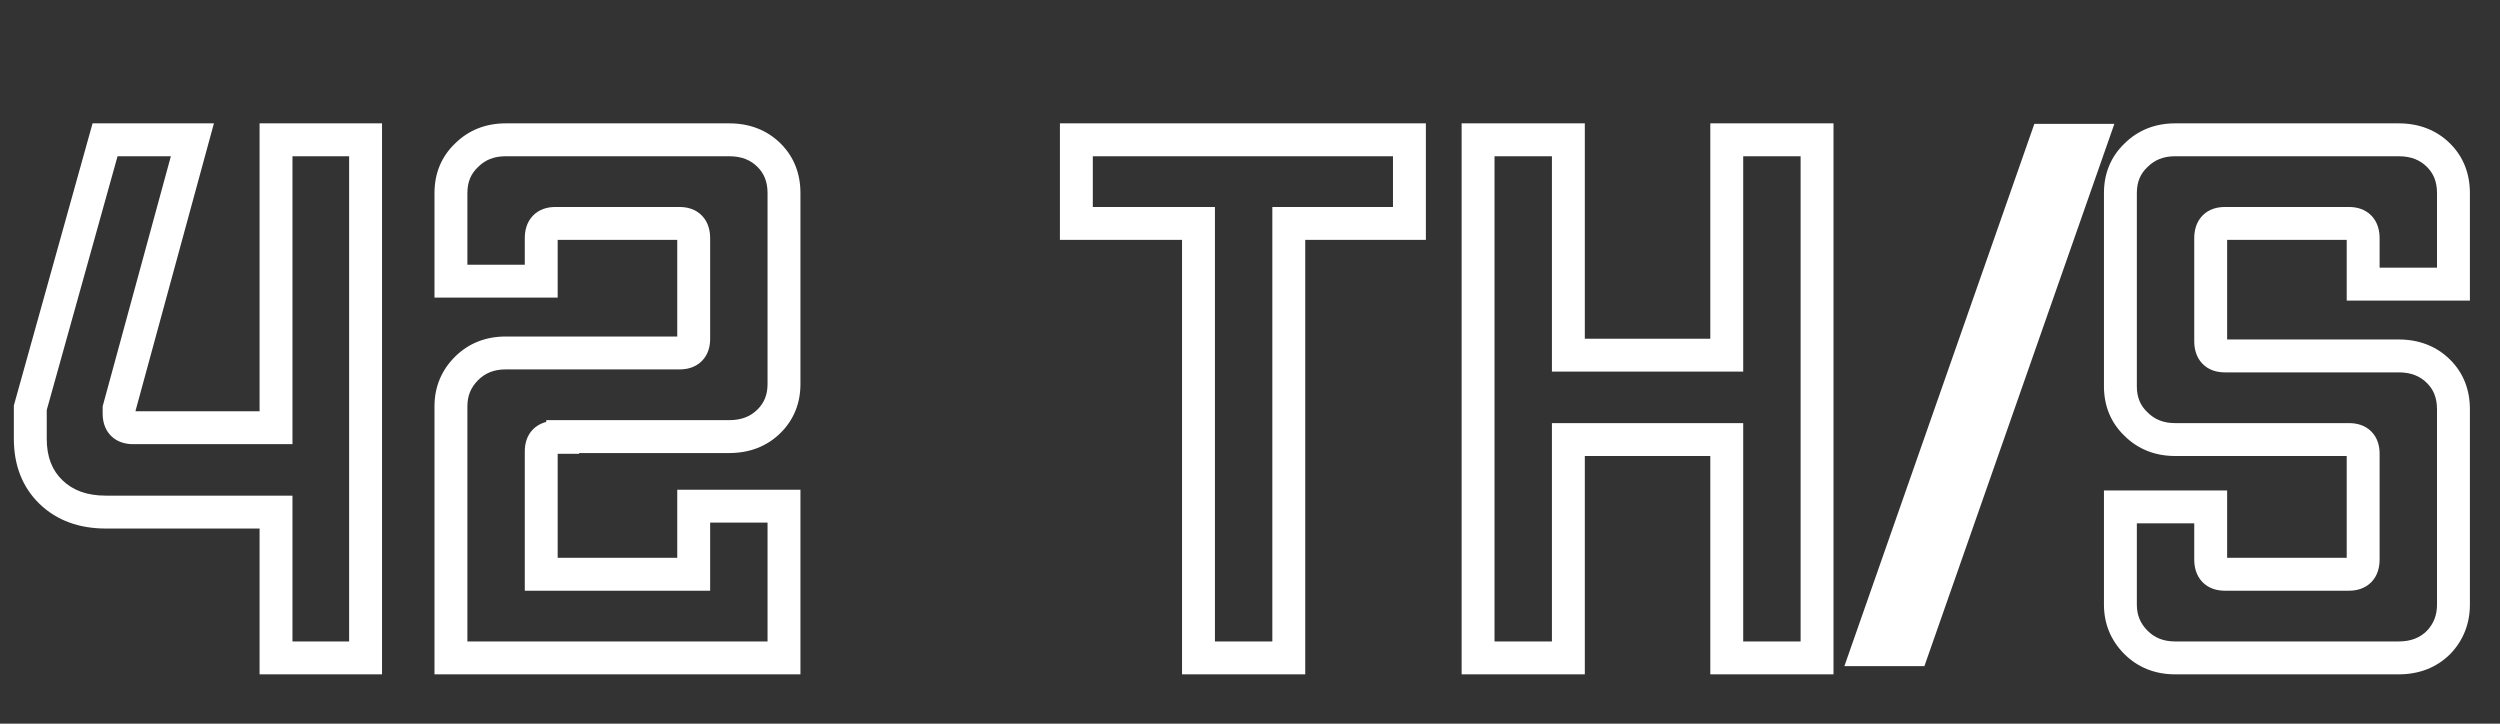
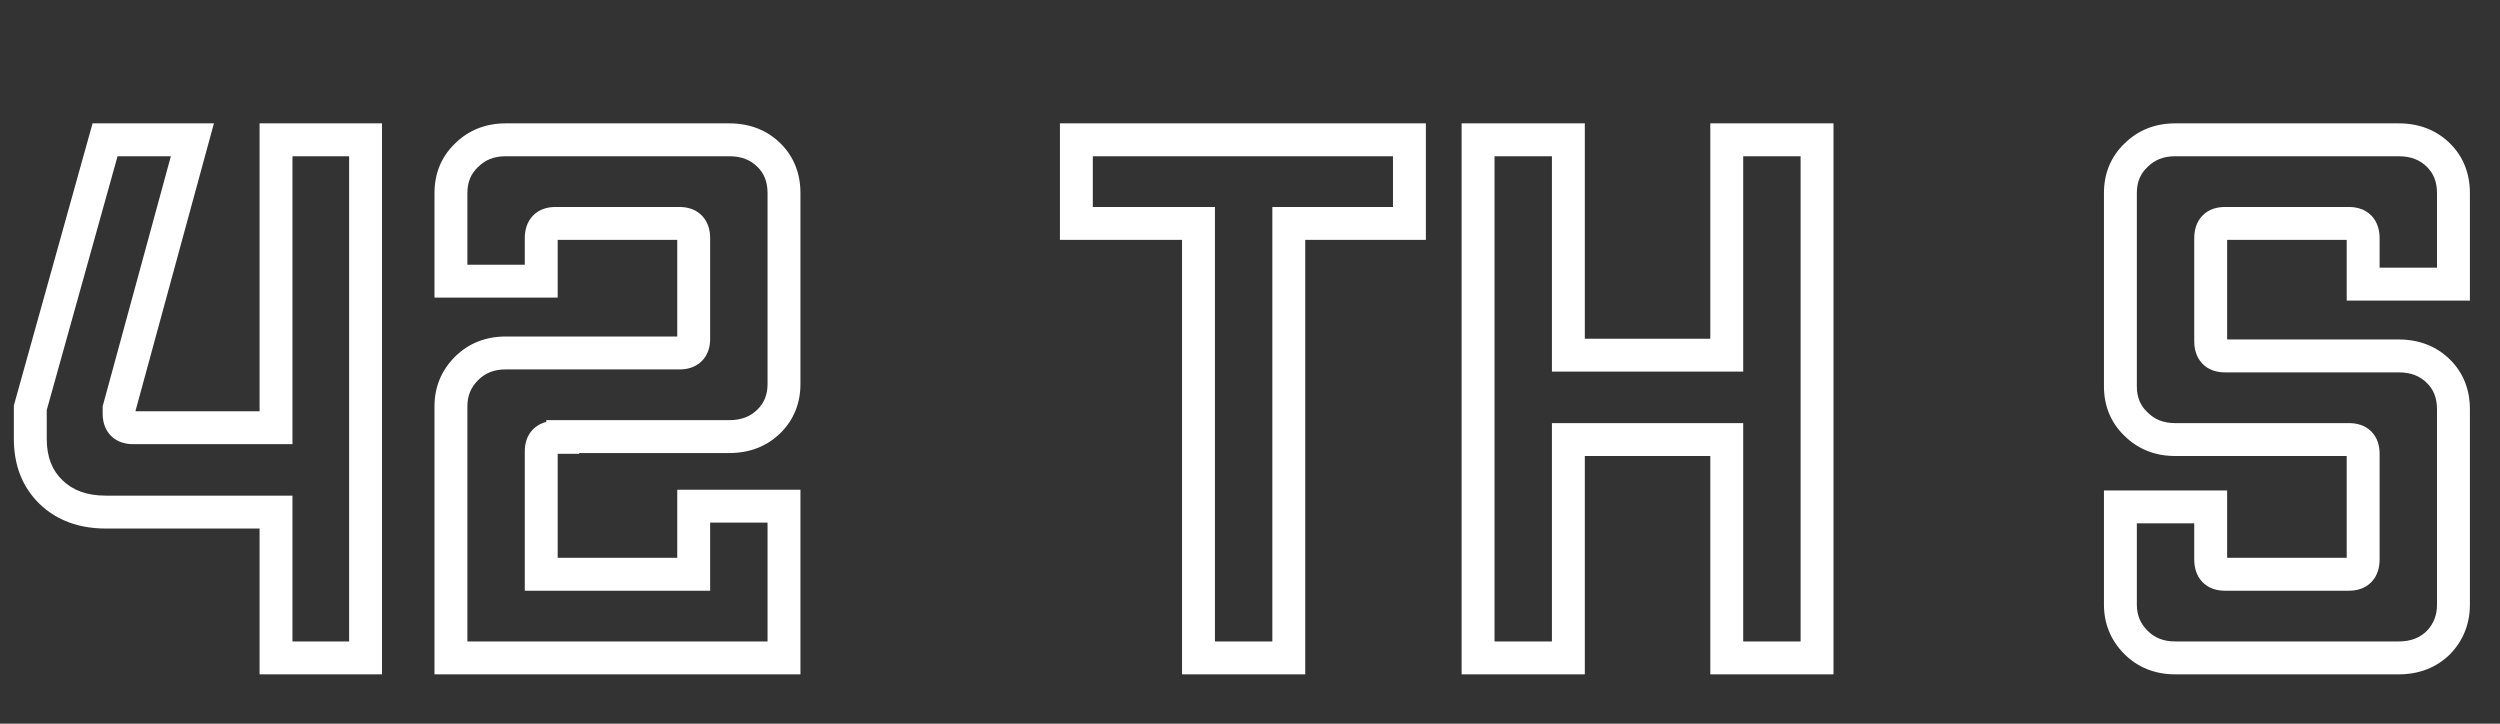
<svg xmlns="http://www.w3.org/2000/svg" width="152" height="44" viewBox="0 0 152 44" fill="none">
  <rect x="0" y="0" width="152" height="44" fill="#333333" stroke="none" />
  <path d="M22.227 8.5H23.227V7.5H22.227V8.5ZM22.227 40V41H23.227V40H22.227ZM16.782 40H15.782V41H16.782V40ZM16.782 31.135H17.782V30.135H16.782V31.135ZM3.102 29.92L2.408 30.64L2.408 30.64L3.102 29.92ZM1.842 24.79L0.879 24.521L0.842 24.653V24.79H1.842ZM6.387 8.5V7.5H5.628L5.424 8.231L6.387 8.5ZM11.697 8.5L12.662 8.763L13.007 7.5H11.697V8.5ZM7.242 24.835L6.278 24.572L6.242 24.701V24.835H7.242ZM16.782 26.005V27.005H17.782V26.005H16.782ZM16.782 8.5V7.5H15.782V8.5H16.782ZM21.227 8.5V40H23.227V8.5H21.227ZM22.227 39H16.782V41H22.227V39ZM17.782 40V31.135H15.782V40H17.782ZM16.782 30.135H6.432V32.135H16.782V30.135ZM6.432 30.135C5.261 30.135 4.417 29.798 3.797 29.2L2.408 30.64C3.468 31.662 4.844 32.135 6.432 32.135V30.135ZM3.797 29.2C3.183 28.609 2.842 27.805 2.842 26.68H0.842C0.842 28.255 1.342 29.611 2.408 30.64L3.797 29.2ZM2.842 26.68V24.79H0.842V26.68H2.842ZM2.806 25.059L7.351 8.769L5.424 8.231L0.879 24.521L2.806 25.059ZM6.387 9.5H11.697V7.5H6.387V9.5ZM10.733 8.237L6.278 24.572L8.207 25.098L12.662 8.763L10.733 8.237ZM6.242 24.835V25.15H8.242V24.835H6.242ZM6.242 25.15C6.242 25.589 6.353 26.102 6.749 26.498C7.145 26.895 7.658 27.005 8.097 27.005V25.005C8.035 25.005 8.022 24.997 8.04 25.003C8.062 25.011 8.112 25.033 8.163 25.084C8.214 25.135 8.237 25.185 8.245 25.208C8.25 25.226 8.242 25.212 8.242 25.15H6.242ZM8.097 27.005H16.782V25.005H8.097V27.005ZM17.782 26.005V8.5H15.782V26.005H17.782ZM16.782 9.5H22.227V7.5H16.782V9.5ZM46.767 9.445L46.06 10.152L46.06 10.152L46.767 9.445ZM34.212 26.545V25.545H33.212V26.545H34.212ZM34.212 26.59V27.59H35.212V26.59H34.212ZM32.907 34.915H31.907V35.915H32.907V34.915ZM42.177 34.915V35.915H43.177V34.915H42.177ZM42.177 30.775V29.775H41.177V30.775H42.177ZM47.667 30.775H48.667V29.775H47.667V30.775ZM47.667 40V41H48.667V40H47.667ZM27.417 40H26.417V41H27.417V40ZM28.362 22.405L27.655 21.698L27.655 21.698L28.362 22.405ZM32.907 17.095V18.095H33.907V17.095H32.907ZM27.417 17.095H26.417V18.095H27.417V17.095ZM28.362 9.445L29.051 10.169L29.06 10.161L29.069 10.152L28.362 9.445ZM44.337 9.5C45.094 9.5 45.639 9.731 46.06 10.152L47.474 8.738C46.635 7.899 45.56 7.5 44.337 7.5V9.5ZM46.06 10.152C46.453 10.546 46.667 11.047 46.667 11.74H48.667C48.667 10.573 48.28 9.544 47.474 8.738L46.06 10.152ZM46.667 11.74V23.35H48.667V11.74H46.667ZM46.667 23.35C46.667 24.003 46.46 24.493 46.06 24.893L47.474 26.307C48.274 25.507 48.667 24.497 48.667 23.35H46.667ZM46.06 24.893C45.639 25.314 45.094 25.545 44.337 25.545V27.545C45.56 27.545 46.635 27.146 47.474 26.307L46.06 24.893ZM44.337 25.545H34.212V27.545H44.337V25.545ZM33.212 26.545V26.59H35.212V26.545H33.212ZM34.212 25.59H33.762V27.59H34.212V25.59ZM33.762 25.59C33.323 25.59 32.81 25.701 32.413 26.097C32.017 26.493 31.907 27.006 31.907 27.445H33.907C33.907 27.383 33.915 27.369 33.909 27.387C33.901 27.41 33.879 27.46 33.828 27.511C33.777 27.562 33.727 27.584 33.704 27.592C33.686 27.598 33.7 27.59 33.762 27.59V25.59ZM31.907 27.445V34.915H33.907V27.445H31.907ZM32.907 35.915H42.177V33.915H32.907V35.915ZM43.177 34.915V30.775H41.177V34.915H43.177ZM42.177 31.775H47.667V29.775H42.177V31.775ZM46.667 30.775V40H48.667V30.775H46.667ZM47.667 39H27.417V41H47.667V39ZM28.417 40V24.7H26.417V40H28.417ZM28.417 24.7C28.417 24.062 28.629 23.552 29.069 23.112L27.655 21.698C26.835 22.518 26.417 23.538 26.417 24.7H28.417ZM29.069 23.112C29.496 22.685 30.029 22.46 30.747 22.46V20.46C29.544 20.46 28.488 20.865 27.655 21.698L29.069 23.112ZM30.747 22.46H41.322V20.46H30.747V22.46ZM41.322 22.46C41.761 22.46 42.274 22.349 42.67 21.953C43.066 21.557 43.177 21.044 43.177 20.605H41.177C41.177 20.667 41.169 20.681 41.175 20.663C41.182 20.64 41.205 20.59 41.256 20.539C41.307 20.488 41.357 20.465 41.38 20.458C41.398 20.452 41.384 20.46 41.322 20.46V22.46ZM43.177 20.605V14.485H41.177V20.605H43.177ZM43.177 14.485C43.177 14.043 43.073 13.526 42.688 13.121C42.294 12.707 41.774 12.585 41.322 12.585V14.585C41.379 14.585 41.388 14.593 41.365 14.585C41.336 14.575 41.286 14.549 41.238 14.499C41.191 14.449 41.174 14.405 41.17 14.393C41.168 14.386 41.177 14.411 41.177 14.485H43.177ZM41.322 12.585H33.762V14.585H41.322V12.585ZM33.762 12.585C33.309 12.585 32.789 12.707 32.395 13.121C32.011 13.526 31.907 14.043 31.907 14.485H33.907C33.907 14.411 33.916 14.386 33.914 14.393C33.91 14.405 33.893 14.449 33.846 14.499C33.797 14.549 33.747 14.575 33.719 14.585C33.696 14.593 33.704 14.585 33.762 14.585V12.585ZM31.907 14.485V17.095H33.907V14.485H31.907ZM32.907 16.095H27.417V18.095H32.907V16.095ZM28.417 17.095V11.74H26.417V17.095H28.417ZM28.417 11.74C28.417 11.063 28.634 10.566 29.051 10.169L27.672 8.721C26.829 9.524 26.417 10.557 26.417 11.74H28.417ZM29.069 10.152C29.496 9.725 30.029 9.5 30.747 9.5V7.5C29.544 7.5 28.488 7.905 27.655 8.738L29.069 10.152ZM30.747 9.5H44.337V7.5H30.747V9.5ZM85.693 13.585V14.585H86.693V13.585H85.693ZM78.358 13.585V12.585H77.358V13.585H78.358ZM78.358 40V41H79.358V40H78.358ZM72.868 40H71.868V41H72.868V40ZM72.868 13.585H73.868V12.585H72.868V13.585ZM65.443 13.585H64.443V14.585H65.443V13.585ZM65.443 8.5V7.5H64.443V8.5H65.443ZM85.693 8.5H86.693V7.5H85.693V8.5ZM85.693 12.585H78.358V14.585H85.693V12.585ZM77.358 13.585V40H79.358V13.585H77.358ZM78.358 39H72.868V41H78.358V39ZM73.868 40V13.585H71.868V40H73.868ZM72.868 12.585H65.443V14.585H72.868V12.585ZM66.443 13.585V8.5H64.443V13.585H66.443ZM65.443 9.5H85.693V7.5H65.443V9.5ZM84.693 8.5V13.585H86.693V8.5H84.693ZM110.477 8.5H111.477V7.5H110.477V8.5ZM110.477 40V41H111.477V40H110.477ZM104.987 40H103.987V41H104.987V40ZM104.987 26.725H105.987V25.725H104.987V26.725ZM95.357 26.725V25.725H94.357V26.725H95.357ZM95.357 40V41H96.357V40H95.357ZM89.867 40H88.867V41H89.867V40ZM89.867 8.5V7.5H88.867V8.5H89.867ZM95.357 8.5H96.357V7.5H95.357V8.5ZM95.357 21.595H94.357V22.595H95.357V21.595ZM104.987 21.595V22.595H105.987V21.595H104.987ZM104.987 8.5V7.5H103.987V8.5H104.987ZM109.477 8.5V40H111.477V8.5H109.477ZM110.477 39H104.987V41H110.477V39ZM105.987 40V26.725H103.987V40H105.987ZM104.987 25.725H95.357V27.725H104.987V25.725ZM94.357 26.725V40H96.357V26.725H94.357ZM95.357 39H89.867V41H95.357V39ZM90.867 40V8.5H88.867V40H90.867ZM89.867 9.5H95.357V7.5H89.867V9.5ZM94.357 8.5V21.595H96.357V8.5H94.357ZM95.357 22.595H104.987V20.595H95.357V22.595ZM105.987 21.595V8.5H103.987V21.595H105.987ZM104.987 9.5H110.477V7.5H104.987V9.5ZM148.27 9.445L147.562 10.152L147.562 10.152L148.27 9.445ZM149.17 17.275V18.275H150.17V17.275H149.17ZM143.68 17.275H142.68V18.275H143.68V17.275ZM148.27 39.055L148.977 39.762L148.985 39.754L148.994 39.745L148.27 39.055ZM129.865 39.055L130.572 38.348L130.572 38.348L129.865 39.055ZM128.92 30.82V29.82H127.92V30.82H128.92ZM134.41 30.82H135.41V29.82H134.41V30.82ZM129.865 25.78L130.572 25.073L130.563 25.064L130.554 25.056L129.865 25.78ZM129.865 9.445L130.554 10.169L130.563 10.161L130.572 10.152L129.865 9.445ZM145.84 9.5C146.597 9.5 147.142 9.731 147.562 10.152L148.977 8.738C148.137 7.899 147.062 7.5 145.84 7.5V9.5ZM147.562 10.152C147.956 10.546 148.17 11.047 148.17 11.74H150.17C150.17 10.573 149.783 9.544 148.977 8.738L147.562 10.152ZM148.17 11.74V17.275H150.17V11.74H148.17ZM149.17 16.275H143.68V18.275H149.17V16.275ZM144.68 17.275V14.485H142.68V17.275H144.68ZM144.68 14.485C144.68 14.043 144.576 13.526 144.191 13.121C143.797 12.707 143.277 12.585 142.825 12.585V14.585C142.882 14.585 142.89 14.593 142.868 14.585C142.839 14.575 142.789 14.549 142.741 14.499C142.694 14.449 142.676 14.405 142.673 14.393C142.67 14.386 142.68 14.411 142.68 14.485H144.68ZM142.825 12.585H135.265V14.585H142.825V12.585ZM135.265 12.585C134.812 12.585 134.292 12.707 133.898 13.121C133.514 13.526 133.41 14.043 133.41 14.485H135.41C135.41 14.411 135.419 14.386 135.416 14.393C135.413 14.405 135.395 14.449 135.348 14.499C135.3 14.549 135.25 14.575 135.222 14.585C135.199 14.593 135.207 14.585 135.265 14.585V12.585ZM133.41 14.485V20.74H135.41V14.485H133.41ZM133.41 20.74C133.41 21.182 133.514 21.699 133.898 22.104C134.292 22.518 134.812 22.64 135.265 22.64V20.64C135.207 20.64 135.199 20.632 135.222 20.64C135.25 20.65 135.3 20.676 135.348 20.726C135.395 20.776 135.413 20.82 135.416 20.832C135.419 20.839 135.41 20.814 135.41 20.74H133.41ZM135.265 22.64H145.84V20.64H135.265V22.64ZM145.84 22.64C146.597 22.64 147.142 22.871 147.562 23.292L148.977 21.878C148.137 21.039 147.062 20.64 145.84 20.64V22.64ZM147.562 23.292C147.956 23.686 148.17 24.187 148.17 24.88H150.17C150.17 23.713 149.783 22.684 148.977 21.878L147.562 23.292ZM148.17 24.88V36.76H150.17V24.88H148.17ZM148.17 36.76C148.17 37.413 147.962 37.928 147.545 38.365L148.994 39.745C149.777 38.922 150.17 37.907 150.17 36.76H148.17ZM147.562 38.348C147.142 38.769 146.597 39 145.84 39V41C147.062 41 148.137 40.601 148.977 39.762L147.562 38.348ZM145.84 39H132.25V41H145.84V39ZM132.25 39C131.532 39 130.999 38.775 130.572 38.348L129.157 39.762C129.99 40.595 131.047 41 132.25 41V39ZM130.572 38.348C130.131 37.908 129.92 37.398 129.92 36.76H127.92C127.92 37.922 128.338 38.942 129.157 39.762L130.572 38.348ZM129.92 36.76V30.82H127.92V36.76H129.92ZM128.92 31.82H134.41V29.82H128.92V31.82ZM133.41 30.82V34.015H135.41V30.82H133.41ZM133.41 34.015C133.41 34.457 133.514 34.974 133.898 35.379C134.292 35.793 134.812 35.915 135.265 35.915V33.915C135.207 33.915 135.199 33.907 135.222 33.915C135.25 33.925 135.3 33.951 135.348 34.001C135.395 34.051 135.413 34.095 135.416 34.107C135.419 34.114 135.41 34.089 135.41 34.015H133.41ZM135.265 35.915H142.825V33.915H135.265V35.915ZM142.825 35.915C143.277 35.915 143.797 35.793 144.191 35.379C144.576 34.974 144.68 34.457 144.68 34.015H142.68C142.68 34.089 142.67 34.114 142.673 34.107C142.676 34.095 142.694 34.051 142.741 34.001C142.789 33.951 142.839 33.925 142.868 33.915C142.89 33.907 142.882 33.915 142.825 33.915V35.915ZM144.68 34.015V27.58H142.68V34.015H144.68ZM144.68 27.58C144.68 27.141 144.569 26.628 144.173 26.232C143.777 25.835 143.264 25.725 142.825 25.725V27.725C142.887 27.725 142.9 27.733 142.882 27.727C142.86 27.72 142.81 27.697 142.759 27.646C142.708 27.595 142.685 27.545 142.677 27.522C142.671 27.504 142.68 27.518 142.68 27.58H144.68ZM142.825 25.725H132.25V27.725H142.825V25.725ZM132.25 25.725C131.532 25.725 130.999 25.5 130.572 25.073L129.157 26.487C129.99 27.32 131.047 27.725 132.25 27.725V25.725ZM130.554 25.056C130.137 24.659 129.92 24.162 129.92 23.485H127.92C127.92 24.668 128.332 25.701 129.175 26.504L130.554 25.056ZM129.92 23.485V11.74H127.92V23.485H129.92ZM129.92 11.74C129.92 11.063 130.137 10.566 130.554 10.169L129.175 8.721C128.332 9.524 127.92 10.557 127.92 11.74H129.92ZM130.572 10.152C130.999 9.725 131.532 9.5 132.25 9.5V7.5C131.047 7.5 129.99 7.905 129.157 8.738L130.572 10.152ZM132.25 9.5H145.84V7.5H132.25V9.5Z" fill="white" />
-   <path d="M112.139 40.5L123.689 7.53H128.554L117.004 40.5H112.139Z" fill="white" />
</svg>